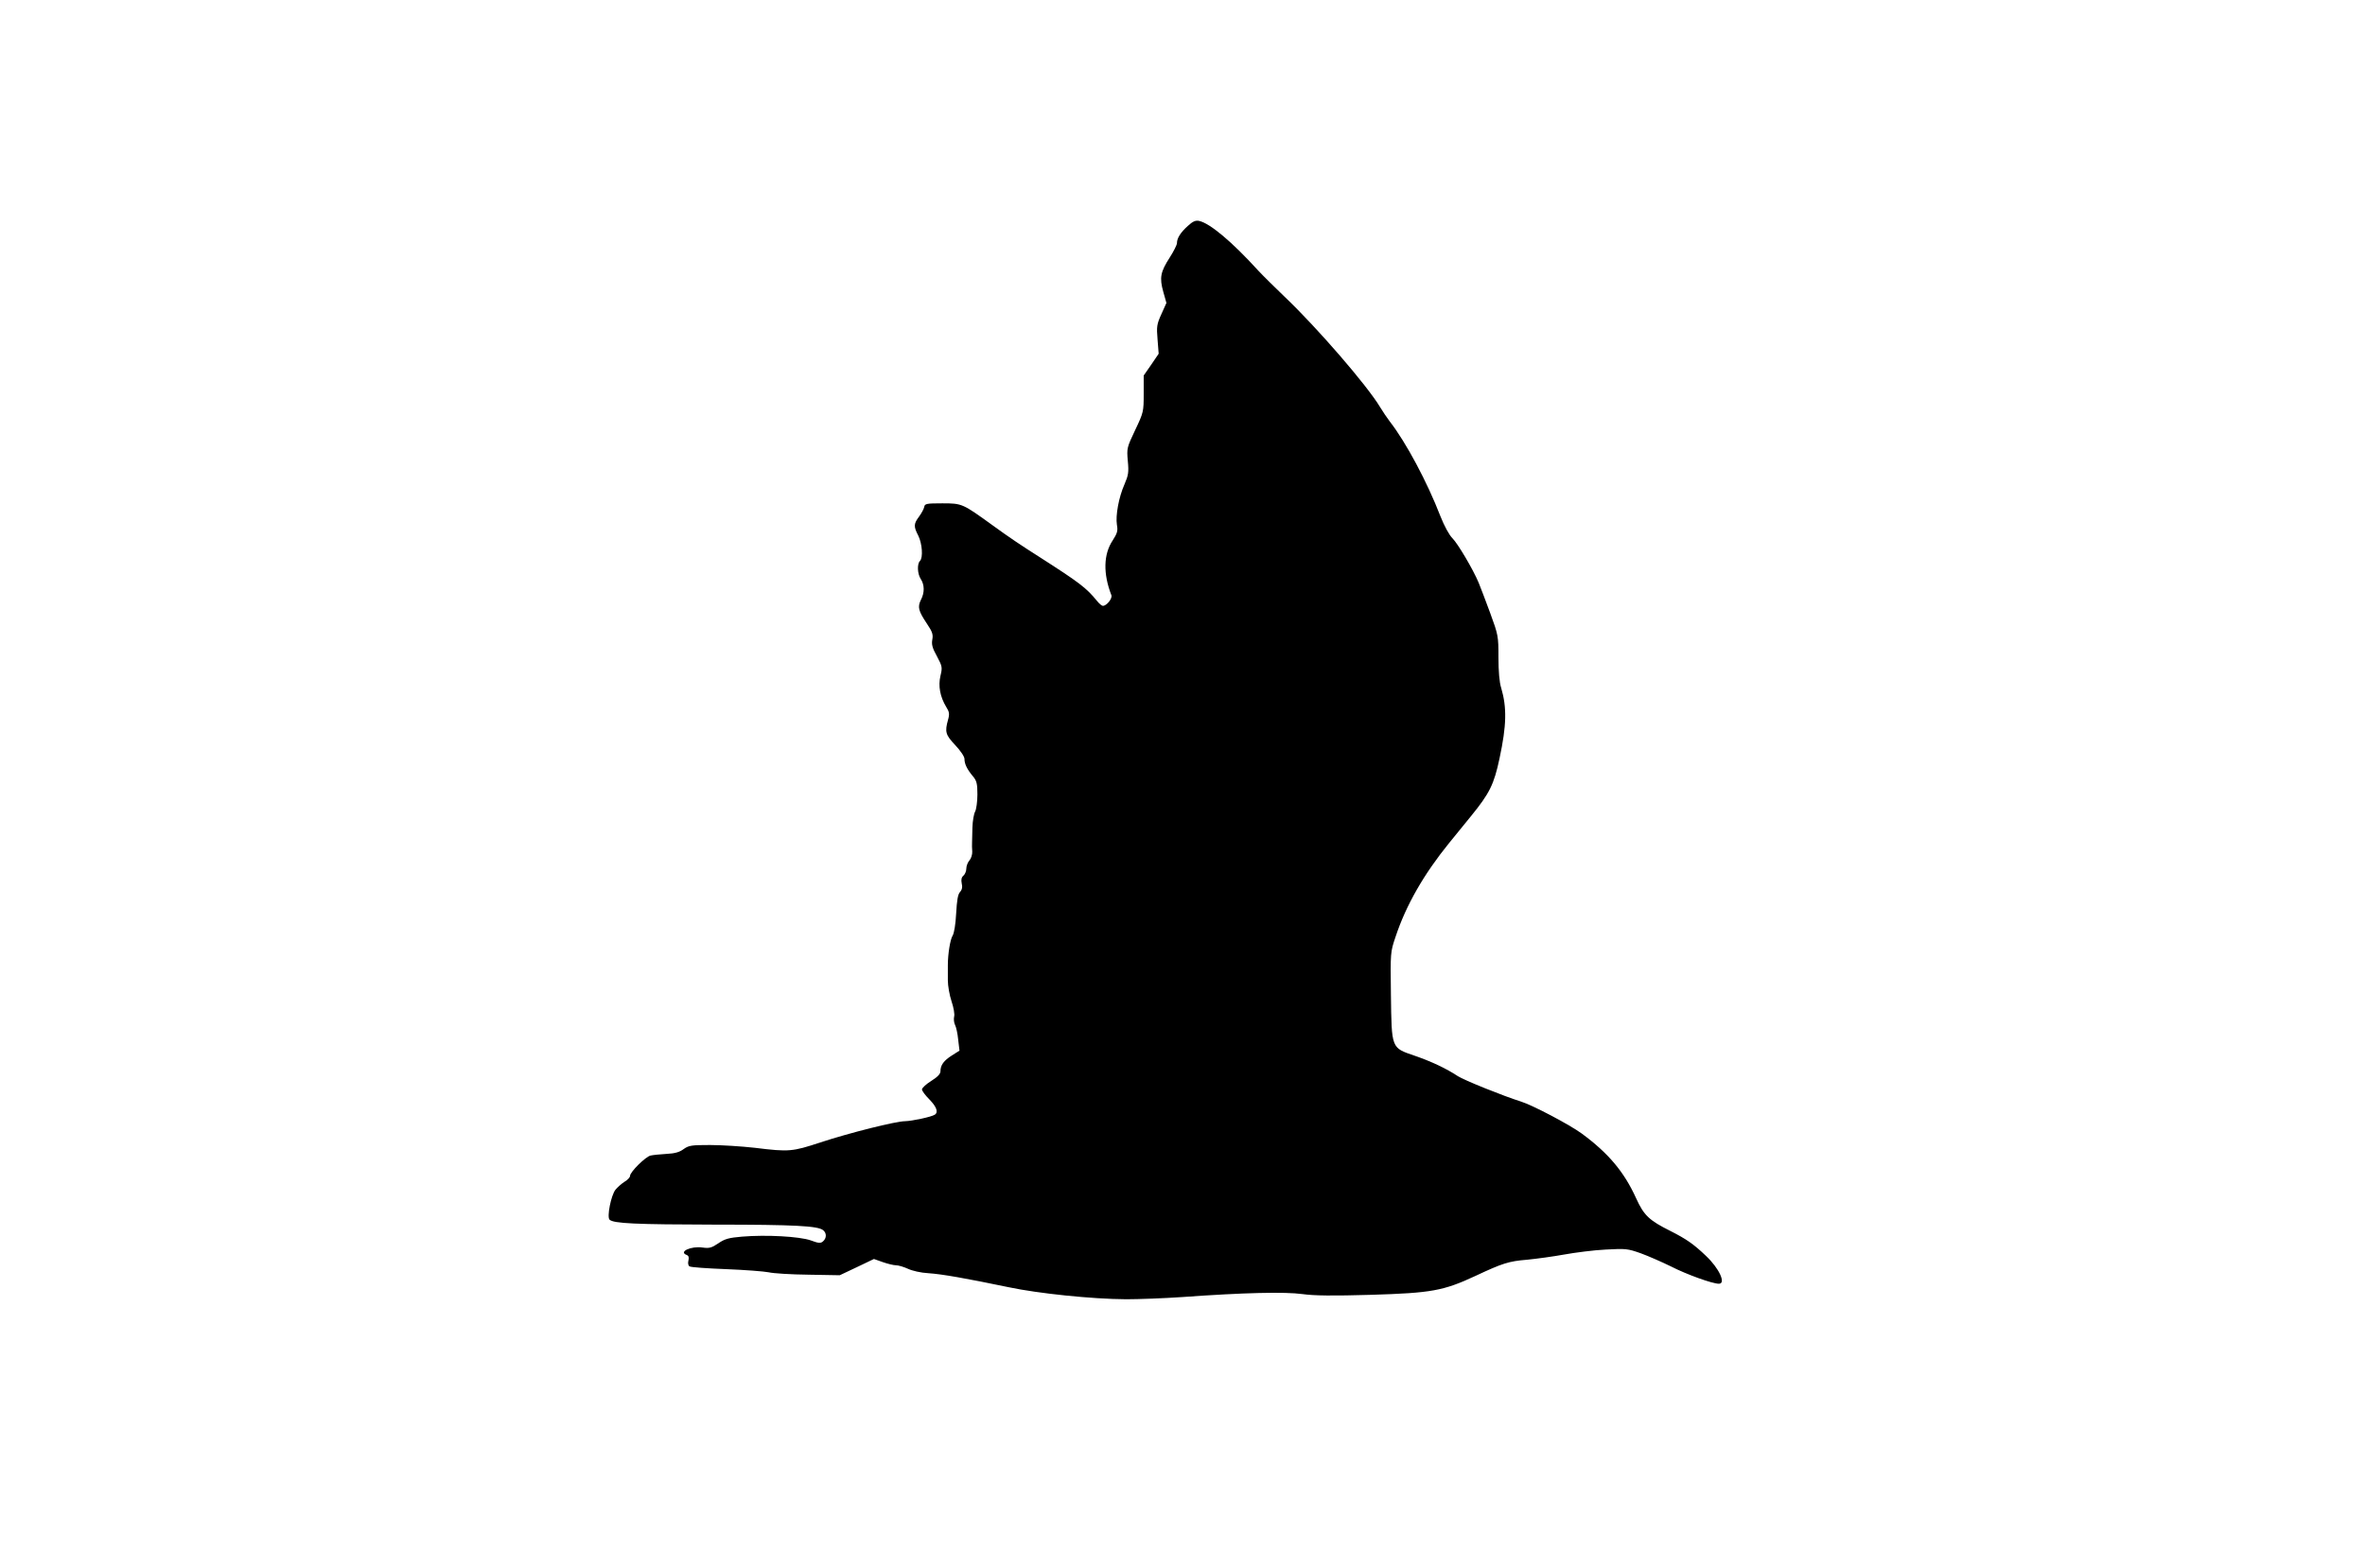
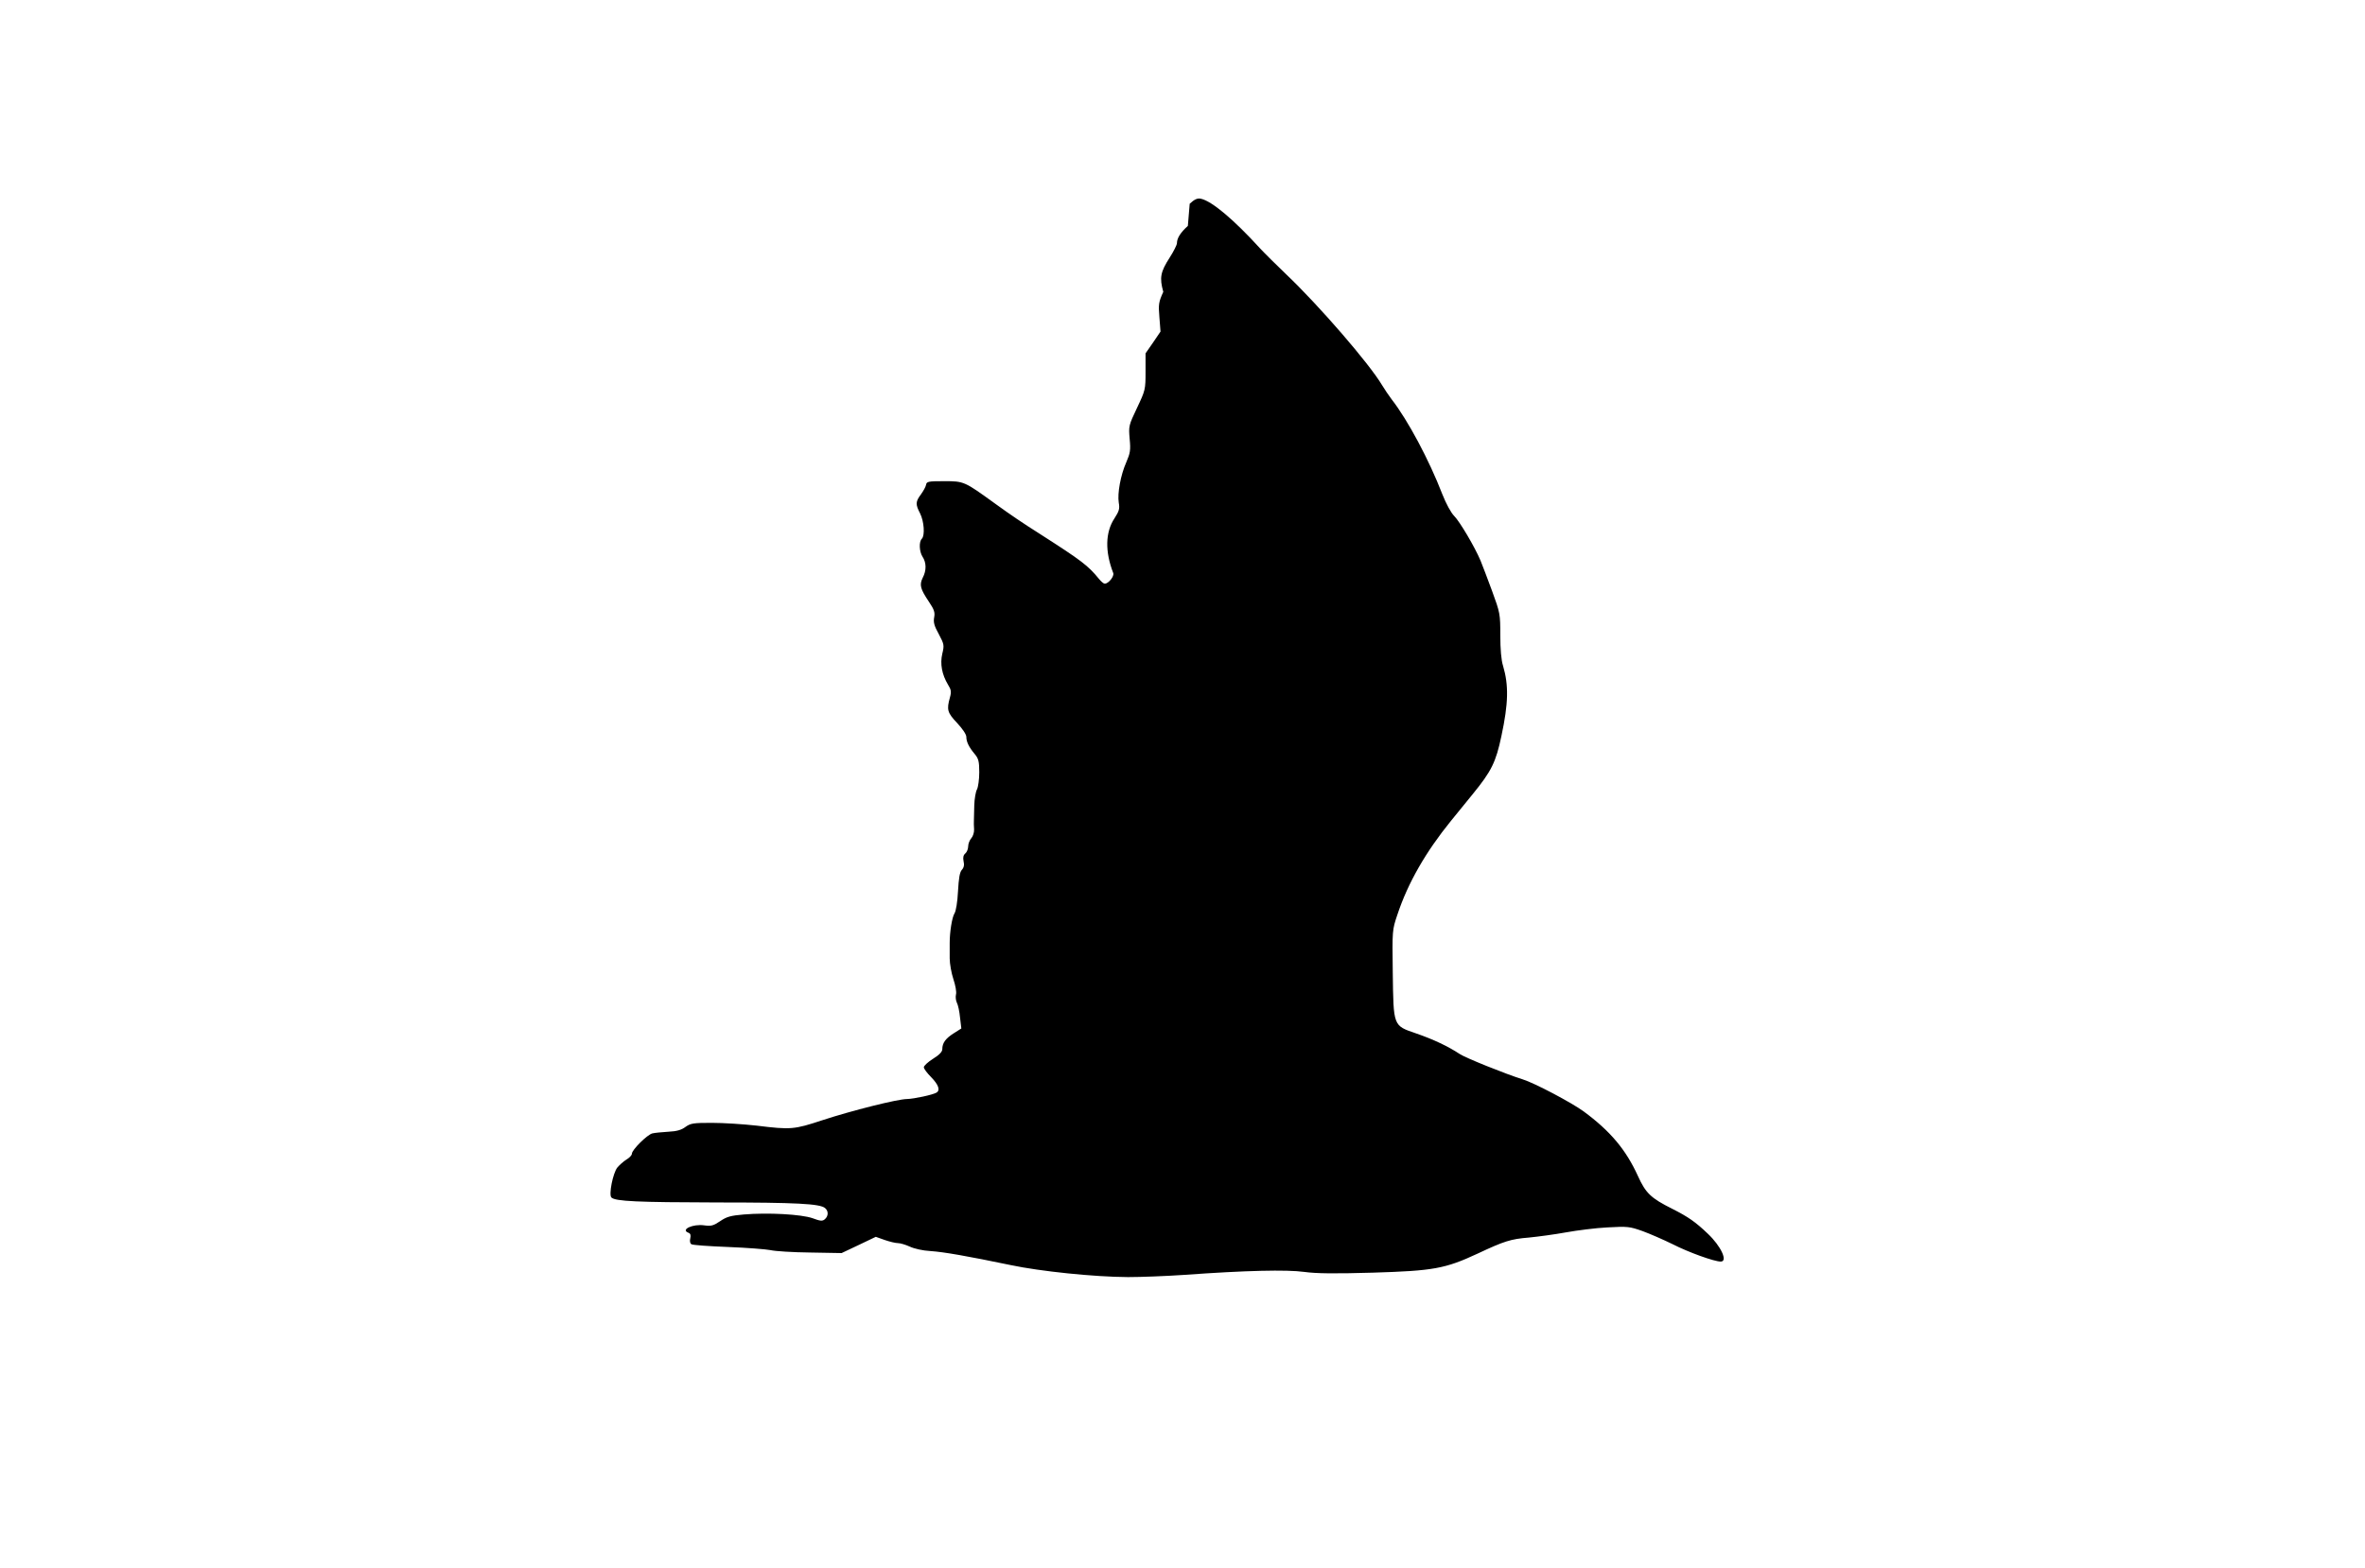
<svg xmlns="http://www.w3.org/2000/svg" version="1.0" width="1280pt" height="849pt" viewBox="0 0 1280 849" preserveAspectRatio="xMidYMid meet">
  <g transform="translate(0,849) scale(0.1,-0.1)" fill="#000000" stroke="none">
-     <path d="M6429 7267 c-39 -35 -59 -66 -59 -93 0 -10 -18 -45 -39 -78 -51 -79 -56 -110 -35 -186 l17 -60 -27 -60 c-25 -55 -27 -68 -21 -138 l6 -77 -40 -59 -41 -59 0 -99 c0 -97 -1 -101 -46 -196 -45 -95 -46 -98 -40 -168 6 -61 3 -77 -18 -126 -31 -70 -49 -169 -41 -219 6 -33 2 -46 -23 -85 -50 -75 -52 -180 -7 -296 7 -17 -25 -58 -46 -58 -6 0 -20 12 -32 27 -58 71 -95 99 -312 238 -104 66 -163 106 -250 169 -166 120 -167 121 -275 121 -87 0 -95 -2 -98 -20 -2 -11 -15 -34 -28 -52 -29 -39 -30 -53 -4 -103 21 -42 27 -119 9 -137 -16 -16 -14 -69 4 -97 21 -32 22 -74 1 -114 -19 -39 -13 -60 33 -129 29 -43 34 -58 29 -85 -5 -27 0 -46 25 -91 29 -55 30 -60 19 -106 -13 -55 -2 -113 31 -168 17 -27 19 -38 10 -70 -18 -65 -14 -81 39 -137 29 -31 50 -62 50 -75 0 -27 14 -56 46 -94 20 -24 24 -40 24 -98 0 -39 -6 -80 -12 -92 -7 -12 -14 -51 -15 -87 -1 -36 -2 -73 -2 -82 -1 -10 0 -31 1 -48 1 -16 -6 -38 -15 -48 -9 -10 -17 -30 -17 -44 0 -14 -7 -31 -15 -38 -11 -9 -14 -22 -10 -42 5 -20 2 -35 -9 -47 -12 -13 -17 -46 -21 -116 -3 -59 -11 -107 -19 -120 -13 -20 -26 -99 -26 -160 0 -16 0 -54 0 -83 0 -29 9 -80 20 -113 11 -33 18 -70 14 -83 -3 -13 -1 -33 5 -45 6 -11 14 -47 17 -80 l7 -59 -41 -26 c-44 -28 -62 -52 -62 -86 0 -14 -16 -31 -50 -52 -27 -17 -50 -38 -50 -46 0 -8 18 -32 40 -54 39 -40 50 -70 29 -83 -19 -12 -122 -34 -160 -35 -50 0 -301 -63 -459 -115 -152 -50 -169 -52 -355 -29 -72 8 -180 15 -242 15 -100 0 -115 -2 -143 -22 -21 -16 -47 -24 -92 -26 -35 -2 -74 -6 -87 -9 -27 -6 -111 -89 -111 -110 0 -8 -13 -22 -30 -32 -16 -10 -38 -30 -49 -43 -24 -31 -47 -147 -32 -162 21 -21 142 -26 571 -27 431 0 557 -7 585 -30 20 -16 19 -44 -1 -61 -13 -11 -24 -10 -67 6 -61 21 -239 31 -371 20 -71 -6 -93 -12 -128 -36 -37 -25 -49 -28 -86 -23 -62 9 -131 -23 -86 -40 11 -4 14 -13 10 -30 -4 -15 -1 -28 6 -32 7 -5 96 -11 198 -15 102 -4 205 -12 230 -17 25 -6 122 -12 215 -13 l170 -3 93 44 92 44 48 -17 c26 -9 58 -17 71 -17 14 0 43 -9 65 -19 23 -11 71 -22 111 -24 74 -5 199 -27 435 -76 161 -34 451 -64 635 -65 66 0 203 5 305 12 333 24 554 29 649 16 65 -9 165 -10 372 -4 326 10 390 21 566 103 145 68 179 79 278 87 50 5 140 17 200 28 61 11 162 24 225 27 109 6 119 5 190 -20 41 -15 114 -47 163 -71 86 -44 225 -94 260 -94 40 0 2 83 -70 151 -67 64 -106 91 -193 135 -114 57 -143 84 -185 177 -65 143 -150 244 -294 350 -64 47 -266 154 -331 174 -90 28 -309 116 -340 137 -62 41 -142 79 -235 111 -126 43 -123 37 -127 330 -3 229 -3 230 25 313 57 172 153 339 290 508 23 29 76 94 118 145 101 124 125 172 155 314 38 177 40 275 9 380 -10 30 -15 92 -15 166 0 115 -1 121 -45 241 -25 68 -53 141 -62 163 -31 74 -113 212 -142 241 -18 18 -44 66 -65 119 -71 184 -186 400 -274 513 -15 20 -39 55 -52 77 -69 116 -340 430 -519 600 -52 50 -115 112 -141 140 -143 157 -261 256 -320 269 -19 4 -34 -2 -61 -27z" />
+     <path d="M6429 7267 c-39 -35 -59 -66 -59 -93 0 -10 -18 -45 -39 -78 -51 -79 -56 -110 -35 -186 c-25 -55 -27 -68 -21 -138 l6 -77 -40 -59 -41 -59 0 -99 c0 -97 -1 -101 -46 -196 -45 -95 -46 -98 -40 -168 6 -61 3 -77 -18 -126 -31 -70 -49 -169 -41 -219 6 -33 2 -46 -23 -85 -50 -75 -52 -180 -7 -296 7 -17 -25 -58 -46 -58 -6 0 -20 12 -32 27 -58 71 -95 99 -312 238 -104 66 -163 106 -250 169 -166 120 -167 121 -275 121 -87 0 -95 -2 -98 -20 -2 -11 -15 -34 -28 -52 -29 -39 -30 -53 -4 -103 21 -42 27 -119 9 -137 -16 -16 -14 -69 4 -97 21 -32 22 -74 1 -114 -19 -39 -13 -60 33 -129 29 -43 34 -58 29 -85 -5 -27 0 -46 25 -91 29 -55 30 -60 19 -106 -13 -55 -2 -113 31 -168 17 -27 19 -38 10 -70 -18 -65 -14 -81 39 -137 29 -31 50 -62 50 -75 0 -27 14 -56 46 -94 20 -24 24 -40 24 -98 0 -39 -6 -80 -12 -92 -7 -12 -14 -51 -15 -87 -1 -36 -2 -73 -2 -82 -1 -10 0 -31 1 -48 1 -16 -6 -38 -15 -48 -9 -10 -17 -30 -17 -44 0 -14 -7 -31 -15 -38 -11 -9 -14 -22 -10 -42 5 -20 2 -35 -9 -47 -12 -13 -17 -46 -21 -116 -3 -59 -11 -107 -19 -120 -13 -20 -26 -99 -26 -160 0 -16 0 -54 0 -83 0 -29 9 -80 20 -113 11 -33 18 -70 14 -83 -3 -13 -1 -33 5 -45 6 -11 14 -47 17 -80 l7 -59 -41 -26 c-44 -28 -62 -52 -62 -86 0 -14 -16 -31 -50 -52 -27 -17 -50 -38 -50 -46 0 -8 18 -32 40 -54 39 -40 50 -70 29 -83 -19 -12 -122 -34 -160 -35 -50 0 -301 -63 -459 -115 -152 -50 -169 -52 -355 -29 -72 8 -180 15 -242 15 -100 0 -115 -2 -143 -22 -21 -16 -47 -24 -92 -26 -35 -2 -74 -6 -87 -9 -27 -6 -111 -89 -111 -110 0 -8 -13 -22 -30 -32 -16 -10 -38 -30 -49 -43 -24 -31 -47 -147 -32 -162 21 -21 142 -26 571 -27 431 0 557 -7 585 -30 20 -16 19 -44 -1 -61 -13 -11 -24 -10 -67 6 -61 21 -239 31 -371 20 -71 -6 -93 -12 -128 -36 -37 -25 -49 -28 -86 -23 -62 9 -131 -23 -86 -40 11 -4 14 -13 10 -30 -4 -15 -1 -28 6 -32 7 -5 96 -11 198 -15 102 -4 205 -12 230 -17 25 -6 122 -12 215 -13 l170 -3 93 44 92 44 48 -17 c26 -9 58 -17 71 -17 14 0 43 -9 65 -19 23 -11 71 -22 111 -24 74 -5 199 -27 435 -76 161 -34 451 -64 635 -65 66 0 203 5 305 12 333 24 554 29 649 16 65 -9 165 -10 372 -4 326 10 390 21 566 103 145 68 179 79 278 87 50 5 140 17 200 28 61 11 162 24 225 27 109 6 119 5 190 -20 41 -15 114 -47 163 -71 86 -44 225 -94 260 -94 40 0 2 83 -70 151 -67 64 -106 91 -193 135 -114 57 -143 84 -185 177 -65 143 -150 244 -294 350 -64 47 -266 154 -331 174 -90 28 -309 116 -340 137 -62 41 -142 79 -235 111 -126 43 -123 37 -127 330 -3 229 -3 230 25 313 57 172 153 339 290 508 23 29 76 94 118 145 101 124 125 172 155 314 38 177 40 275 9 380 -10 30 -15 92 -15 166 0 115 -1 121 -45 241 -25 68 -53 141 -62 163 -31 74 -113 212 -142 241 -18 18 -44 66 -65 119 -71 184 -186 400 -274 513 -15 20 -39 55 -52 77 -69 116 -340 430 -519 600 -52 50 -115 112 -141 140 -143 157 -261 256 -320 269 -19 4 -34 -2 -61 -27z" />
  </g>
</svg>